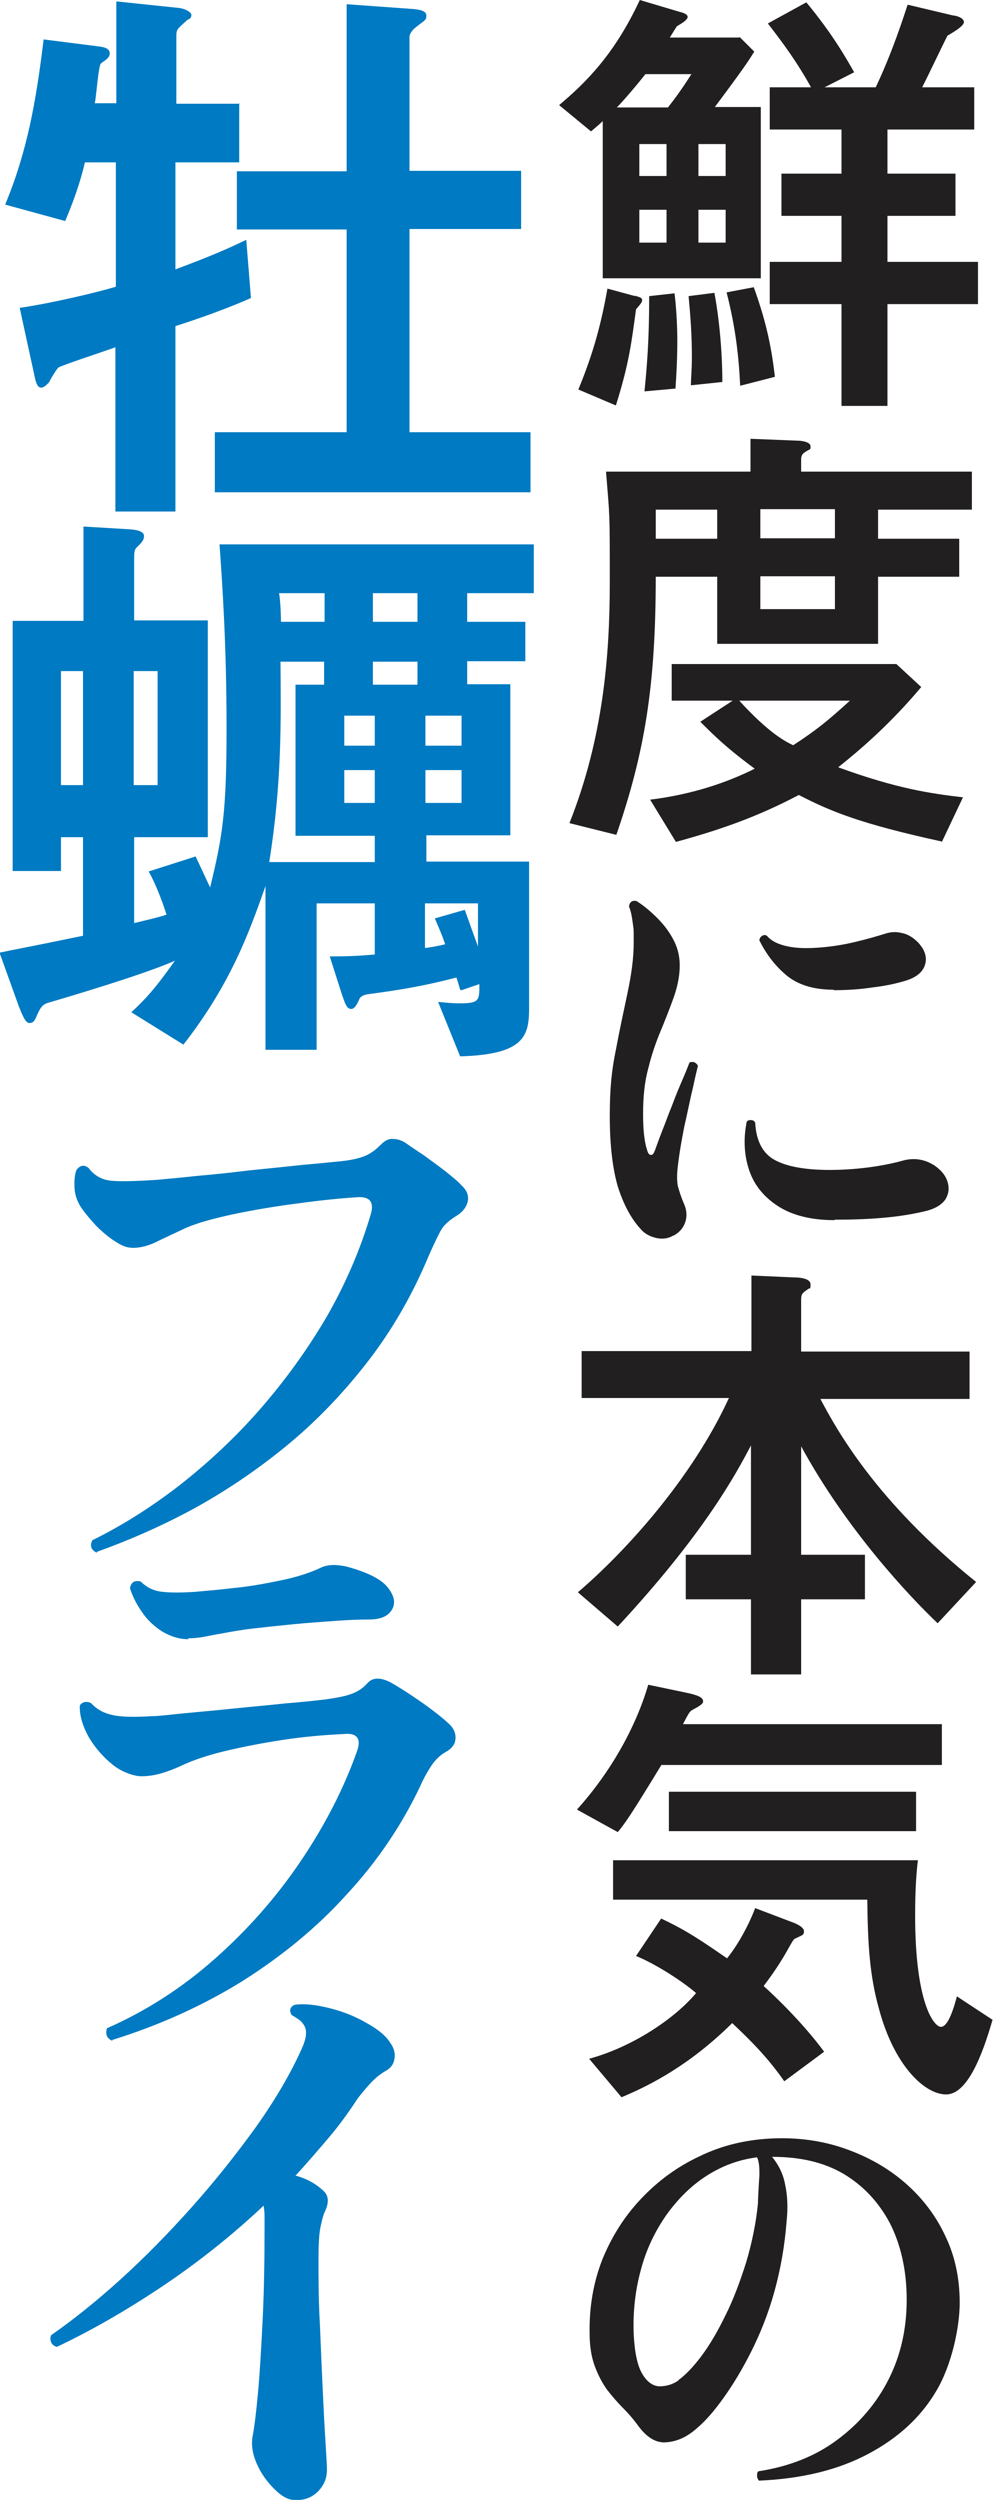
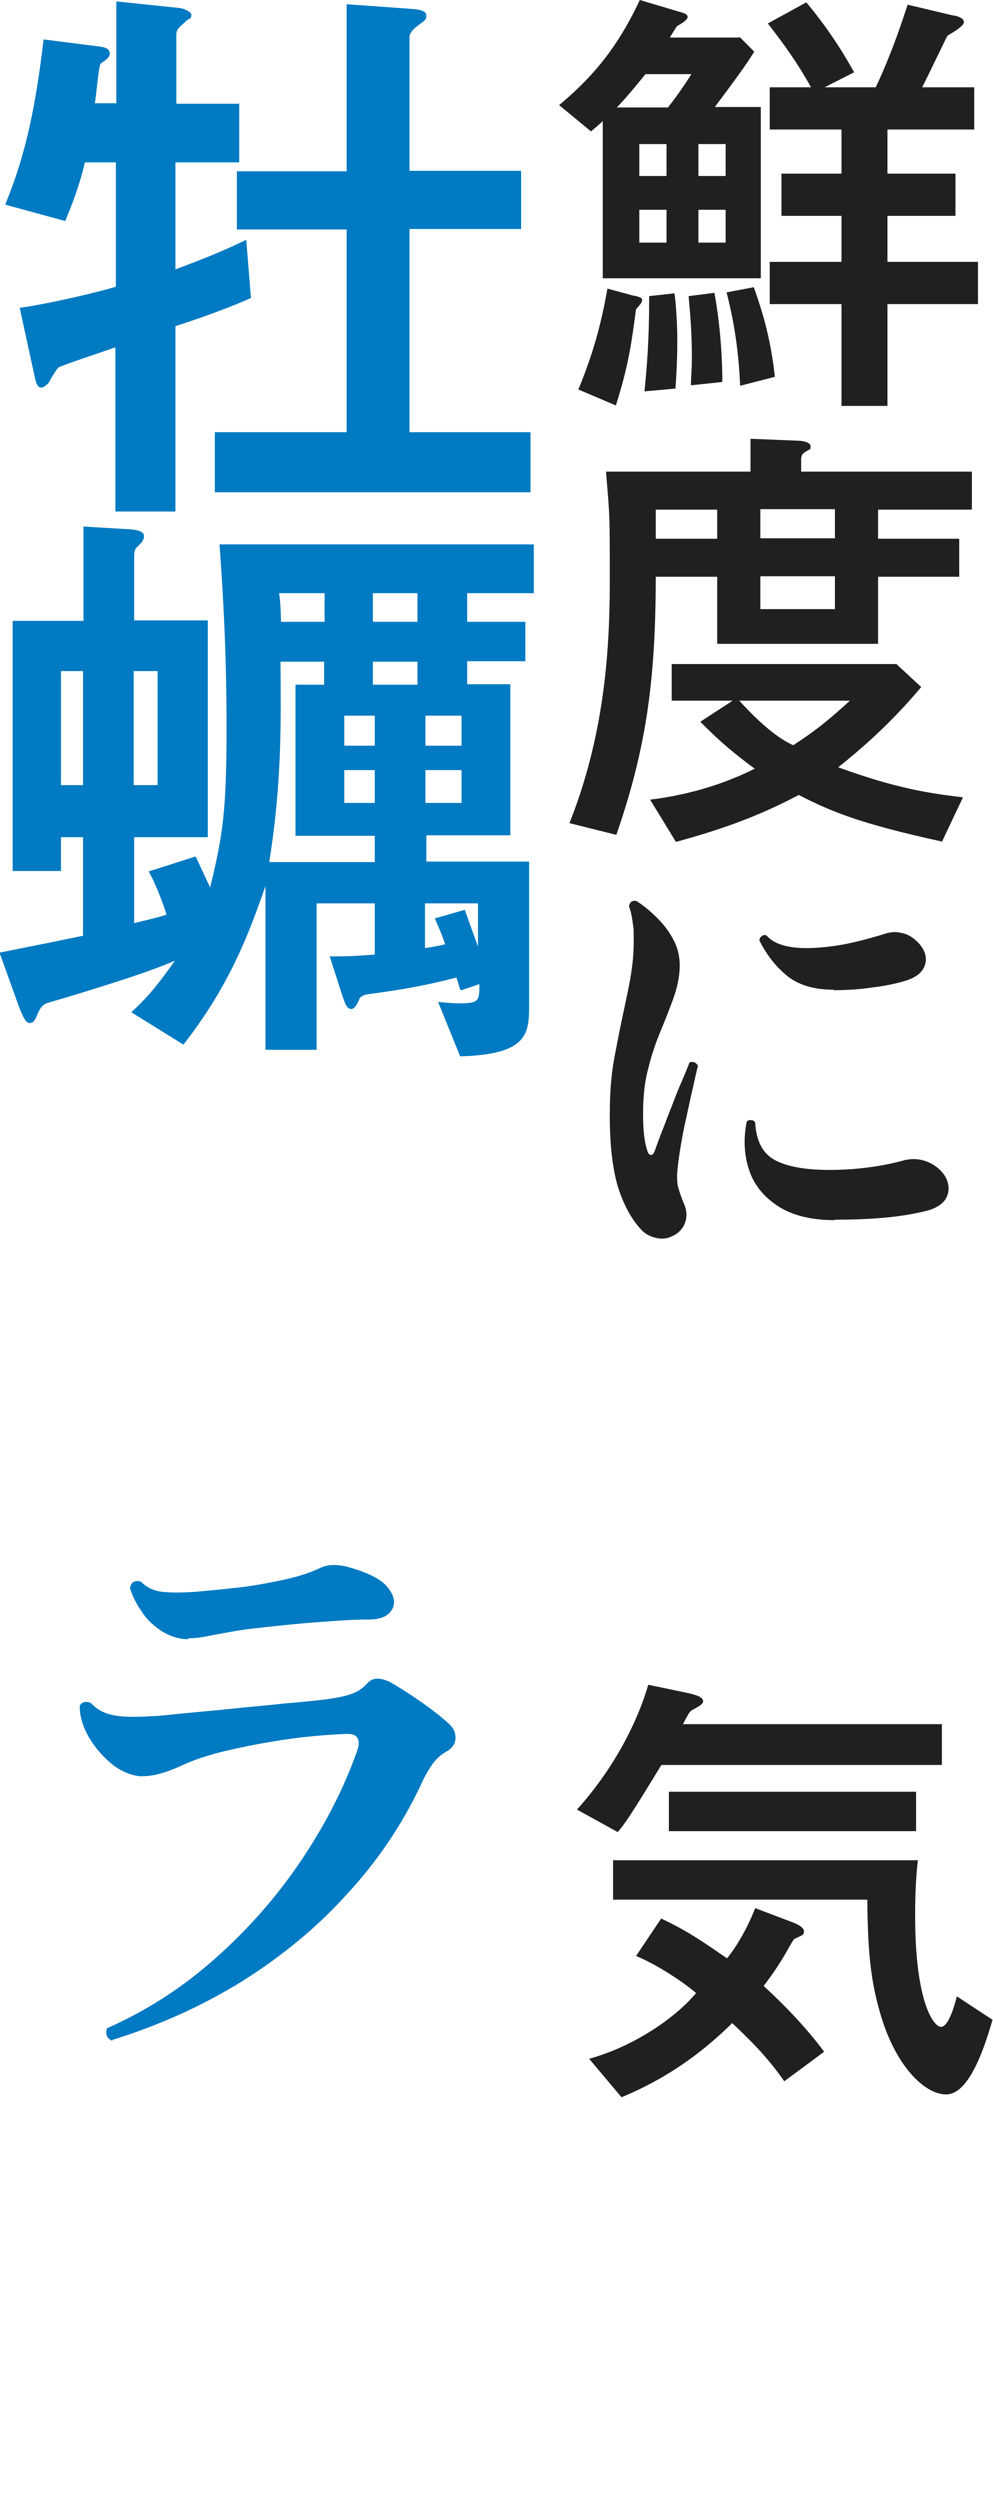
<svg xmlns="http://www.w3.org/2000/svg" id="_レイヤー_1" data-name="レイヤー_1" width="211.7" height="532.7" version="1.1" viewBox="0 0 211.7 532.7">
  <defs>
    <style>
      .st0 {
        fill: #007ac2;
      }

      .st1 {
        fill: #211f20;
      }
    </style>
  </defs>
  <path class="st1" d="M157.7,7.9l3.1,3.1c-1.3,2.1-2.2,3.5-8.4,11.8h9.8v36.5h-33.7V25.8c-.7.7-1.2,1.1-2.5,2.2l-6.8-5.6c5.7-4.8,11.8-10.8,17.2-22.4l8.4,2.5c.8.2,1.8.5,1.8,1.1s-1.1,1.3-2.3,2c-.4.6-1.3,2.1-1.5,2.4h14.8ZM135.3,63c1.4.4,1.6.5,1.6,1s-.8,1.3-1.3,1.9c-1,7.3-1.5,11.6-4.3,20.5l-8-3.4c3.3-8,4.9-14.2,6.2-21.5l5.9,1.6ZM137.6,15.8c-2.3,2.9-4.9,5.9-6.1,7.1h10.9c1.4-1.8,2.7-3.5,5-7.1h-9.8ZM142.1,30.7h-5.8v6.8h5.8v-6.8ZM142.1,44.7h-5.8v7h5.8v-7ZM143.8,62.5c.3,2.2.6,6.4.6,10.1s-.2,7.6-.4,10.2l-6.6.6c.5-5.2,1-10.5,1-20.3l5.4-.6ZM152.3,62.4c1,5.2,1.7,12.5,1.7,19l-6.7.7c0-1.6.2-3.2.2-6.1,0-4.6-.3-8.7-.7-12.9l5.5-.7ZM154.7,30.7h-5.8v6.8h5.8v-6.8ZM154.7,44.7h-5.8v7h5.8v-7ZM160.7,61.2c2.3,6.4,3.7,11.9,4.5,19.1l-7.4,1.9c-.3-6.3-1-12.5-2.9-19.9l5.8-1.1ZM207.7,18.6v9h-18.5v9.4h14.5v9h-14.5v9.8h19.3v9h-19.3v21.7h-9.8v-21.7h-15.3v-9h15.3v-9.8h-12.8v-9h12.8v-9.4h-15.3v-9h8.8c-3-5.4-5.8-9.2-9.2-13.6l8.2-4.5c5.5,6.6,8.5,11.9,10.2,14.9l-6.3,3.2h10.9c3.6-7.6,5.9-14.9,6.8-17.6l9.7,2.3c.6,0,2.3.5,2.3,1.4s-2.5,2.3-3.5,2.9c-.6,1.1-4.5,9.3-5.4,11h11.2Z" />
  <path class="st1" d="M160,93.5l10,.4c1,0,2.8.3,2.8,1.2s0,.4-1.4,1.4c-.4.3-.6.8-.6,1.3v2.7h36.4v8.1h-20v6.2h17.3v8.1h-17.3v14.3h-34.3v-14.3h-13.1c0,23.1-2.3,37.3-8.4,55l-10-2.5c7.2-18.1,8.6-35.7,8.6-51.3s0-13.5-.8-23.6h30.8v-7ZM200.7,179.3c-17.4-3.8-23.6-6.4-30.4-9.9-8.9,4.7-17,7.5-26.2,10l-5.5-9c8.9-1.1,16.3-3.6,22.3-6.6-6.1-4.5-8.7-7.1-11.6-10l6.9-4.5h-13v-7.8h47.9l5.3,4.9c-6.7,8-13.3,13.6-17.7,17.1,12.6,4.6,19.8,5.6,26.6,6.4l-4.5,9.5ZM152.9,108.6h-13.1v6.2h13.1v-6.2ZM157.6,149.3c6.3,6.9,9.8,8.7,11.5,9.5,5.1-3.3,7.7-5.5,12.1-9.5h-23.5ZM178,114.7v-6.2h-15.9v6.2h15.9ZM162.1,129.8h15.9v-7h-15.9v7Z" />
  <path class="st1" d="M143.5,263.3c-1,.6-2.2.8-3.6.5-1.3-.3-2.5-.9-3.4-2-2-2.2-3.6-5.2-4.8-9-1.1-3.8-1.7-8.8-1.7-14.9s.4-9.8,1.3-14.2c.8-4.3,1.7-8.4,2.5-12.2.8-3.8,1.3-7.3,1.3-10.6s0-2.7-.2-4.2c-.2-1.5-.4-2.6-.8-3.5.1-1,.7-1.4,1.6-1.2,1.6,1,3.1,2.3,4.5,3.7,1.4,1.4,2.6,3,3.5,4.8.9,1.8,1.3,3.7,1.2,5.9-.1,2.2-.6,4.3-1.4,6.5-.8,2.2-1.7,4.5-2.7,6.9-1,2.4-1.9,5-2.6,7.9-.8,2.9-1.1,6.1-1.1,9.7s.3,6,.9,7.8c.2.7.5.9.8.9.4,0,.6-.4.8-.9.4-1.1.9-2.5,1.6-4.3.7-1.7,1.3-3.5,2.1-5.4.7-1.9,1.4-3.6,2.1-5.2.7-1.6,1.2-2.9,1.6-3.9.8-.3,1.4,0,1.8.7-.2.8-.6,2.4-1.1,4.8-.6,2.4-1.1,5.1-1.8,8.1-.6,3-1.1,5.9-1.4,8.6-.2,1.6-.2,3,0,4.1.3,1.1.7,2.4,1.4,4,.5,1.2.6,2.5.2,3.7-.4,1.2-1.2,2.2-2.5,2.9ZM177.9,260c-4.9,0-8.9-1-11.9-2.9-3-1.9-5.1-4.4-6.2-7.5-1.1-3.1-1.4-6.7-.6-10.6.3-.3.7-.4,1-.3.4,0,.6.2.8.5.2,3.9,1.6,6.6,4.2,8,2.6,1.4,6.5,2.1,11.7,2.1s11.1-.7,16-2.1c2.3-.5,4.4-.1,6.4,1.2,1.4,1,2.3,2.1,2.7,3.4.4,1.3.3,2.5-.4,3.7-.7,1.1-2.1,2-4,2.5-2.8.7-5.9,1.2-9.3,1.5-3.4.3-6.8.4-10.3.4ZM177.8,210.9c-4.1,0-7.3-.9-9.8-2.8-2.5-2-4.5-4.5-6.1-7.7,0-.5.3-.8.6-1,.3-.2.7-.2,1,0,1,1.2,2.6,1.9,4.6,2.3,2,.4,4.3.4,6.8.2,2.5-.2,5-.6,7.5-1.2,2.5-.6,4.6-1.2,6.5-1.8,1-.3,2.1-.4,3.3-.1,1.2.2,2.4.9,3.5,2,1.5,1.6,2,3.2,1.5,4.8-.5,1.6-1.9,2.7-4.2,3.4-2,.6-4.3,1.1-6.9,1.4-2.6.4-5.4.6-8.4.6Z" />
-   <path class="st1" d="M206.7,288.1v10h-31.8c3.4,6.4,11.7,21.7,33.2,39l-8.2,8.8c-6-5.7-19.4-19.9-29.1-37.7v23.1h13.6v9.5h-13.6v16h-10.7v-16h-13.9v-9.5h13.9v-23.3c-3.3,6.3-10.1,18.9-28.4,38.6l-8.5-7.3c10.3-8.8,24.4-24.4,32.2-41.4h-31.4v-10h36.2v-16.1l9,.4c1.3,0,3.6.2,3.6,1.5s-.2.7-.4.9c-1.3.9-1.6,1.1-1.6,2.3v11.1h35.9Z" />
  <path class="st1" d="M141,376.1c-6.7,11-7.8,12.5-9.3,14.3l-8.7-4.8c7.3-8.1,12.6-17.7,15.2-26.6l8.6,1.8c2.6.6,3.1,1.1,3.1,1.8s-2.1,1.6-2.5,1.9c-.4.3-.6.6-1.8,2.9h55.2v8.7h-59.9ZM140.9,408.8c5.6,2.6,9,5,14.1,8.5,2.5-3.1,4.7-7.3,6-10.7l7.9,3c.6.2,2.5,1,2.5,1.9s-.3.8-1.9,1.6c-.3,0-1,1.4-1.2,1.7-1.8,3.3-3.6,5.9-5.5,8.4,1.9,1.7,8.1,7.5,12.9,14l-8.5,6.3c-3.6-5.2-7.4-8.9-11.1-12.4-8.8,8.7-17.1,13.1-23.6,15.8l-6.9-8.2c9.2-2.5,18.2-8.5,22.8-14-2.9-2.5-8.6-6.2-12.8-7.9l5.3-7.9ZM195.7,396.3c-.3,2.5-.6,6-.6,11.9,0,18.6,4,23.7,5.5,23.7s2.7-3.8,3.4-6.5l7.6,5c-2.1,7.3-5.3,15.9-9.9,15.9s-11.1-6.2-14.3-18.2c-2-7.1-2.4-13.8-2.5-23.3h-54.2v-8.4h64.9ZM142.6,390.2v-8.4h52.7v8.4h-52.7Z" />
-   <path class="st1" d="M161.9,528.7c-.3-.3-.5-.7-.5-1.1,0-.4,0-.8.3-1,6.5-1,12.1-3.2,16.8-6.7,4.7-3.5,8.4-7.8,11-13,2.6-5.2,3.8-10.8,3.8-16.9,0-6.3-1.3-11.8-3.6-16.3-2.4-4.5-5.7-8-9.9-10.5-4.3-2.5-9.3-3.6-15.2-3.6,1.4,1.7,2.4,3.7,2.8,6,.5,2.3.6,4.9.3,7.7-.4,5.3-1.3,10.3-2.6,15-1.3,4.7-3,8.9-4.9,12.7-1.9,3.8-3.9,7.1-5.9,9.9-2,2.8-3.9,5-5.7,6.5-2,1.8-4.1,2.8-6.3,3-2.2.3-4.2-.8-6.1-3.3-1-1.4-2.2-2.8-3.4-4-1.2-1.2-2.3-2.5-3.4-3.9-1-1.4-1.9-3.1-2.6-5-.7-1.9-1.1-4.2-1.1-7-.1-5.6.8-10.8,2.7-15.7,2-4.9,4.7-9.2,8.3-13,3.6-3.8,7.7-6.8,12.4-9,4.7-2.3,9.7-3.5,15.1-3.8,5.6-.3,10.9.4,15.8,2.1,4.9,1.7,9.2,4.1,12.9,7.3,3.7,3.2,6.6,7,8.6,11.3,2.1,4.3,3.1,9.1,3.1,14.3s-1.7,13.3-5,18.8c-3.3,5.6-8.1,10-14.5,13.4-6.4,3.4-14.1,5.3-23.3,5.7ZM144.6,507.2c1.4-1,3.1-2.7,4.9-5.1,1.8-2.4,3.5-5.3,5.2-8.8,1.7-3.4,3.1-7.2,4.4-11.3,1.2-4.1,2.1-8.3,2.5-12.6,0-.1,0-.3,0-.6.1-2.1.2-3.9.3-5.3,0-1.4,0-2.7-.5-3.8-3.9.5-7.4,1.8-10.7,3.9-3.3,2.1-6.1,4.9-8.5,8.2-2.4,3.4-4.3,7.2-5.5,11.6-1.2,4.3-1.8,9-1.6,14,.2,3.9.8,6.7,1.8,8.4,1,1.7,2.2,2.6,3.6,2.7,1.4,0,2.8-.3,4.2-1.3Z" />
  <path class="st0" d="M51,22.2v12.4h-13.6v22.8c7.8-2.9,11.6-4.6,15.1-6.3l1,12.4c-2,.9-7.4,3.2-16.1,6v39.5h-12.8v-35c-1.3.5-11.9,4-12.1,4.3-.3.1-1.8,2.6-2,3.1-.5.6-1.2,1.2-1.7,1.2s-1-.3-1.4-2.3l-3.2-14.7c6.9-1,16.5-3.3,20.5-4.5v-26.5h-6.6c-.6,2.6-1.7,6.6-4.2,12.5l-12.8-3.5c4.7-11.3,6.6-22,8.2-35.2l11.8,1.5c.8.1,2.3.3,2.3,1.5s-1.9,1.9-2,2.3c-.5,1.3-.9,7.2-1.2,8.3h4.6V.3l13.4,1.4c1,.1,2.6.8,2.6,1.5s-.5.9-.8,1c-2,1.8-2.4,2-2.4,3.3v14.6h13.6ZM73.9,48.9h-23.4v-12.4h23.4V.9l13.9,1c1.3.1,3.1.3,3.1,1.4s-.3.9-2.6,2.8c-.5.5-1,1.2-1,1.7v28.6h23.8v12.4h-23.8v43.3h25.8v12.8H45.8v-12.8h28.1v-43.3Z" />
  <path class="st0" d="M98.1,210.9c-.3-1-.5-1.8-.8-2.6-6.9,1.8-11.8,2.6-18.4,3.5-1,.1-1.7.3-2.2.9-.6,1.5-1.2,2.3-1.8,2.3-1,0-1.3-1-2.2-3.7l-2.4-7.5c4.2,0,5.8-.1,9.6-.4v-10.9h-12.4v31.2h-10.9v-34.9c-3.5,10-7.5,21-17.5,33.8l-11.1-6.9c2.9-2.7,5-4.9,9.3-11-6.1,2.8-23.3,7.9-27.1,9-1.3.4-1.7,1.2-2.6,3.3-.3.5-.5,1-1.3,1s-1.4-1.3-2.3-3.6l-4.1-11.4c3.8-.8,5.2-1,17.8-3.6v-21h-4.7v7.2H2.7v-53.3h15.1v-20.1l10,.6c1.3.1,2.9.4,2.9,1.4s-.6,1.5-1.5,2.4c-.6.5-.6,1.4-.6,2.4v13.2h15.7v46.2h-15.7v18.3c1.2-.3,5.2-1.2,6.9-1.8-.4-1.3-1.9-5.8-3.8-9.2l10-3.2c.5,1,2.6,5.6,3.1,6.6,2.7-11.1,3.5-16.2,3.5-34s-.9-30.6-1.5-39.1h67v10.4h-14.2v6.1h12.4v8.4h-12.4v4.9h9.2v32.2h-17.9v5.6h21.9v31.1c0,6-.9,10-14.7,10.4l-4.7-11.6c1.2.1,2.8.3,4.6.3,4.2,0,4.2-.6,4.2-4.1l-3.8,1.3ZM13,143v24.3h4.7v-24.3h-4.7ZM28.5,167.3h5.1v-24.3h-5.1v24.3ZM79.9,183.7v-5.6h-16.9v-32.2h6.1v-4.9h-9.3c.1,13,.3,25.8-2.4,42.7h22.5ZM69.2,126.4h-9.7c.3,1.8.4,4.7.4,6.1h9.3v-6.1ZM79.9,158.9v-6.4h-6.5v6.4h6.5ZM73.4,171.1h6.5v-7h-6.5v7ZM79.5,126.4v6.1h9.5v-6.1h-9.5ZM79.5,141v4.9h9.5v-4.9h-9.5ZM90.7,152.5v6.4h7.7v-6.4h-7.7ZM90.7,164.1v7h7.7v-7h-7.7ZM99.1,193.9c1.5,4.2,2,5.6,2.8,7.8v-9.2h-11.3v9.5c.6,0,3.7-.6,4.3-.8-.6-1.8-1-2.7-2.2-5.5l6.3-1.8Z" />
-   <path class="st0" d="M20.7,330.9c-1.3-.6-1.6-1.5-1-2.7,6.3-3.1,12.5-7,18.7-11.8,6.1-4.8,11.9-10.2,17.2-16.3,5.3-6.1,10-12.6,14.1-19.6,4-7,7.1-14.2,9.3-21.6.8-2.6,0-3.9-2.6-3.8-4.9.3-9.9.9-14.9,1.6-5,.7-9.4,1.5-13.4,2.4-3.9.9-6.9,1.8-9,2.8-2.3,1.1-4.3,2-5.9,2.8-1.7.8-3.3,1.2-4.8,1.2s-2.5-.5-3.9-1.4c-1.4-.9-2.7-2-4-3.3-1.2-1.3-2.2-2.5-3-3.6-.9-1.3-1.5-2.7-1.6-4.3-.1-1.6,0-2.9.4-4,.8-1,1.6-1.2,2.6-.4,1.2,1.6,2.8,2.5,4.8,2.7,2,.2,5.3.1,9.9-.2,1.9-.2,4.6-.4,8.1-.8,3.5-.3,7.4-.7,11.4-1.2,4.1-.4,7.9-.8,11.6-1.2,3.6-.3,6.4-.6,8.4-.8,1.7-.2,3.2-.5,4.5-1,1.3-.5,2.4-1.3,3.5-2.4.9-.9,1.7-1.4,2.7-1.3.9,0,1.8.3,2.6.8,1,.7,2.3,1.6,4,2.7,1.6,1.2,3.2,2.3,4.7,3.5,1.5,1.2,2.6,2.1,3.3,2.9,1.2,1.1,1.6,2.3,1.3,3.5-.3,1.2-1.1,2.2-2.4,3-1.5.9-2.6,1.9-3.2,2.9-.6,1-1.5,2.9-2.7,5.6-3.5,8.4-7.9,16-13.2,22.8-5.3,6.8-11.1,12.8-17.5,18-6.4,5.2-13,9.6-19.8,13.3-6.9,3.7-13.6,6.6-20.3,9Z" />
  <path class="st0" d="M24,434.9c-1.2-.5-1.6-1.4-1.2-2.7,8.4-3.7,16-8.6,23-14.8,7-6.2,13.1-13.1,18.3-20.8,5.2-7.7,9.2-15.5,12-23.4,1-2.7,0-4-2.8-3.7-4.3.2-8.8.6-13.3,1.3-4.5.7-8.6,1.5-12.3,2.4-3.7.9-6.5,1.9-8.5,2.8-1.9.9-3.5,1.5-4.9,1.9-1.4.4-2.8.6-4.2.6s-4-.8-6-2.4c-2-1.6-3.7-3.5-5.1-5.8-1.3-2.3-2-4.5-2-6.6,0-.5.4-.8,1-1,.6-.1,1.1,0,1.5.3,1.2,1.3,2.7,2.1,4.7,2.5,1.9.4,4.7.4,8.2.2,1.4,0,3.6-.3,6.7-.6,3.1-.3,6.6-.6,10.4-1,3.8-.4,7.5-.7,11.1-1.1,3.6-.3,6.6-.6,9-.9,2-.3,3.8-.6,5.2-1.1,1.4-.5,2.5-1.2,3.4-2.2.7-.8,1.4-1.1,2.3-1.1.9,0,1.7.3,2.6.7,1.6.9,3.7,2.2,6.3,4,2.6,1.8,4.8,3.5,6.5,5.1.9.9,1.3,1.9,1.2,3.1-.1,1.2-.9,2.1-2.2,2.8-1.2.7-2.2,1.7-3.1,3.1-.9,1.4-1.6,2.7-2.2,4.1-4,8.4-9.2,16.1-15.7,23.1-6.4,7.1-13.9,13.2-22.3,18.5-8.4,5.2-17.7,9.4-27.7,12.5ZM40.2,349.3c-2,0-3.9-.6-5.7-1.7-1.7-1.1-3.2-2.5-4.3-4.2-1.2-1.7-2-3.4-2.5-5,.3-1.3,1-1.7,2.3-1.4,1.3,1.3,2.8,2,4.6,2.2,1.8.2,4.1.2,7,0,2.1-.2,4.8-.4,8.1-.8,3.3-.3,6.6-.9,10-1.6,3.4-.7,6.3-1.6,8.6-2.7,1.4-.7,3.2-.8,5.5-.3,4.5,1.2,7.5,2.7,8.9,4.5,1.4,1.8,1.7,3.4.8,4.8-.9,1.4-2.5,2-4.9,2s-4.3.1-7.2.3c-2.8.2-5.7.4-8.8.7-3,.3-5.9.6-8.5.9-2.6.3-4.8.7-6.4,1-1.8.3-3.2.6-4.3.8-1.1.2-2.2.3-3.3.3Z" />
-   <path class="st0" d="M62.7,532.7c-1.4,0-2.8-.9-4.3-2.4-1.5-1.5-2.8-3.3-3.7-5.4-.9-2.1-1.2-4.1-.8-6,.3-1.6.7-4.6,1.1-9,.4-4.3.7-9.6,1-15.7.3-6.1.4-12.5.4-19.1s0-2.1,0-2.9c0-.8-.1-1.6-.2-2.2-6.8,6.4-14.1,12.2-21.9,17.4-7.8,5.2-15.2,9.4-22.2,12.7-.6-.2-1-.5-1.2-1-.2-.5-.2-1,0-1.5,4.6-3.2,9.5-7.1,14.7-11.8,5.2-4.7,10.3-9.9,15.3-15.5,5-5.6,9.5-11.3,13.7-17.1,4.1-5.8,7.4-11.4,9.8-16.8.9-2,1.1-3.6.5-4.7-.3-.5-.6-.9-1.1-1.3-.5-.3-1-.7-1.6-1-.6-1-.4-1.7.6-2.2,2.1-.3,4.6,0,7.4.7,2.8.7,5.4,1.7,7.8,3.1,2.4,1.3,4.2,2.7,5.2,4.3.8,1.1,1.1,2.2.9,3.4-.2,1.2-.8,2-1.9,2.6-1.2.7-2.3,1.6-3.3,2.7s-1.9,2.2-2.6,3.1c-1.9,2.9-3.9,5.7-6.2,8.4-2.3,2.7-4.6,5.4-7.1,8.1,2.3.6,4.3,1.7,5.9,3.2,1.2,1,1.3,2.6.3,4.6-.3.7-.6,1.8-.9,3.3s-.4,3.8-.4,6.9,0,8.8.3,13.7c.2,4.9.4,9.5.6,13.9.2,4.4.4,8.2.6,11.3.2,3.1.3,5,.3,5.8,0,1.9-.7,3.4-2,4.7-1.3,1.2-2.8,1.8-4.5,1.7Z" />
</svg>